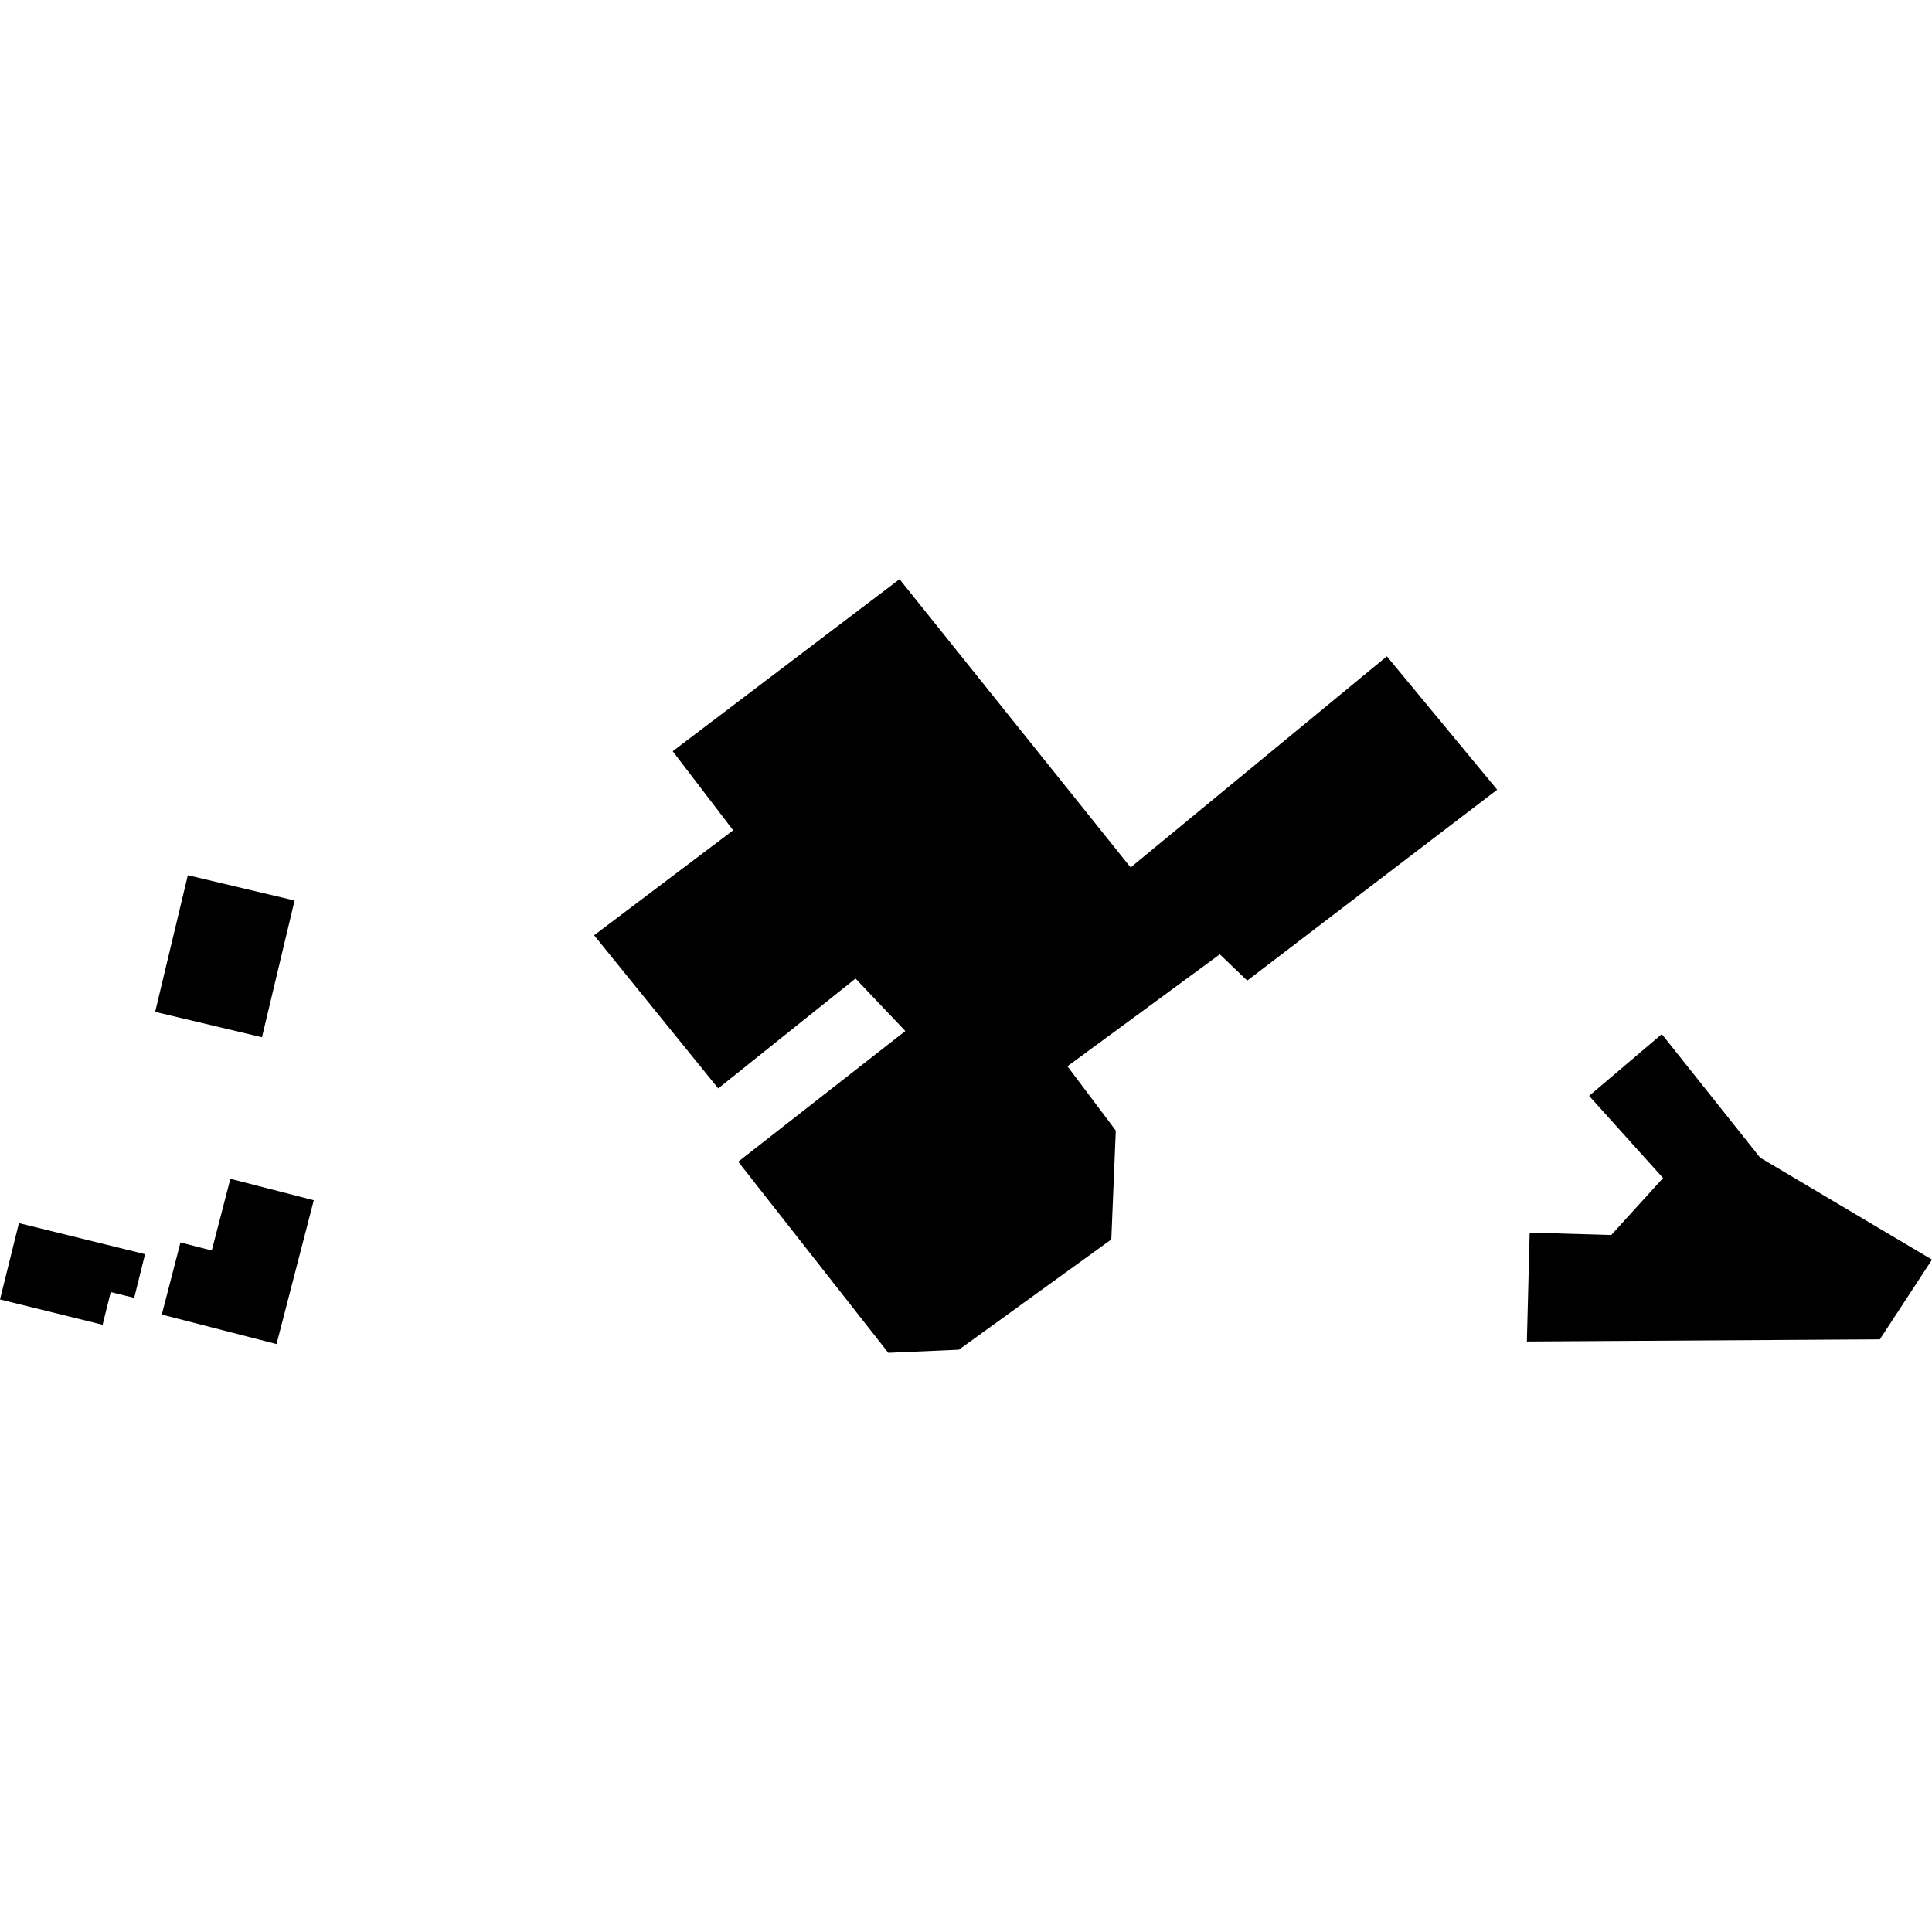
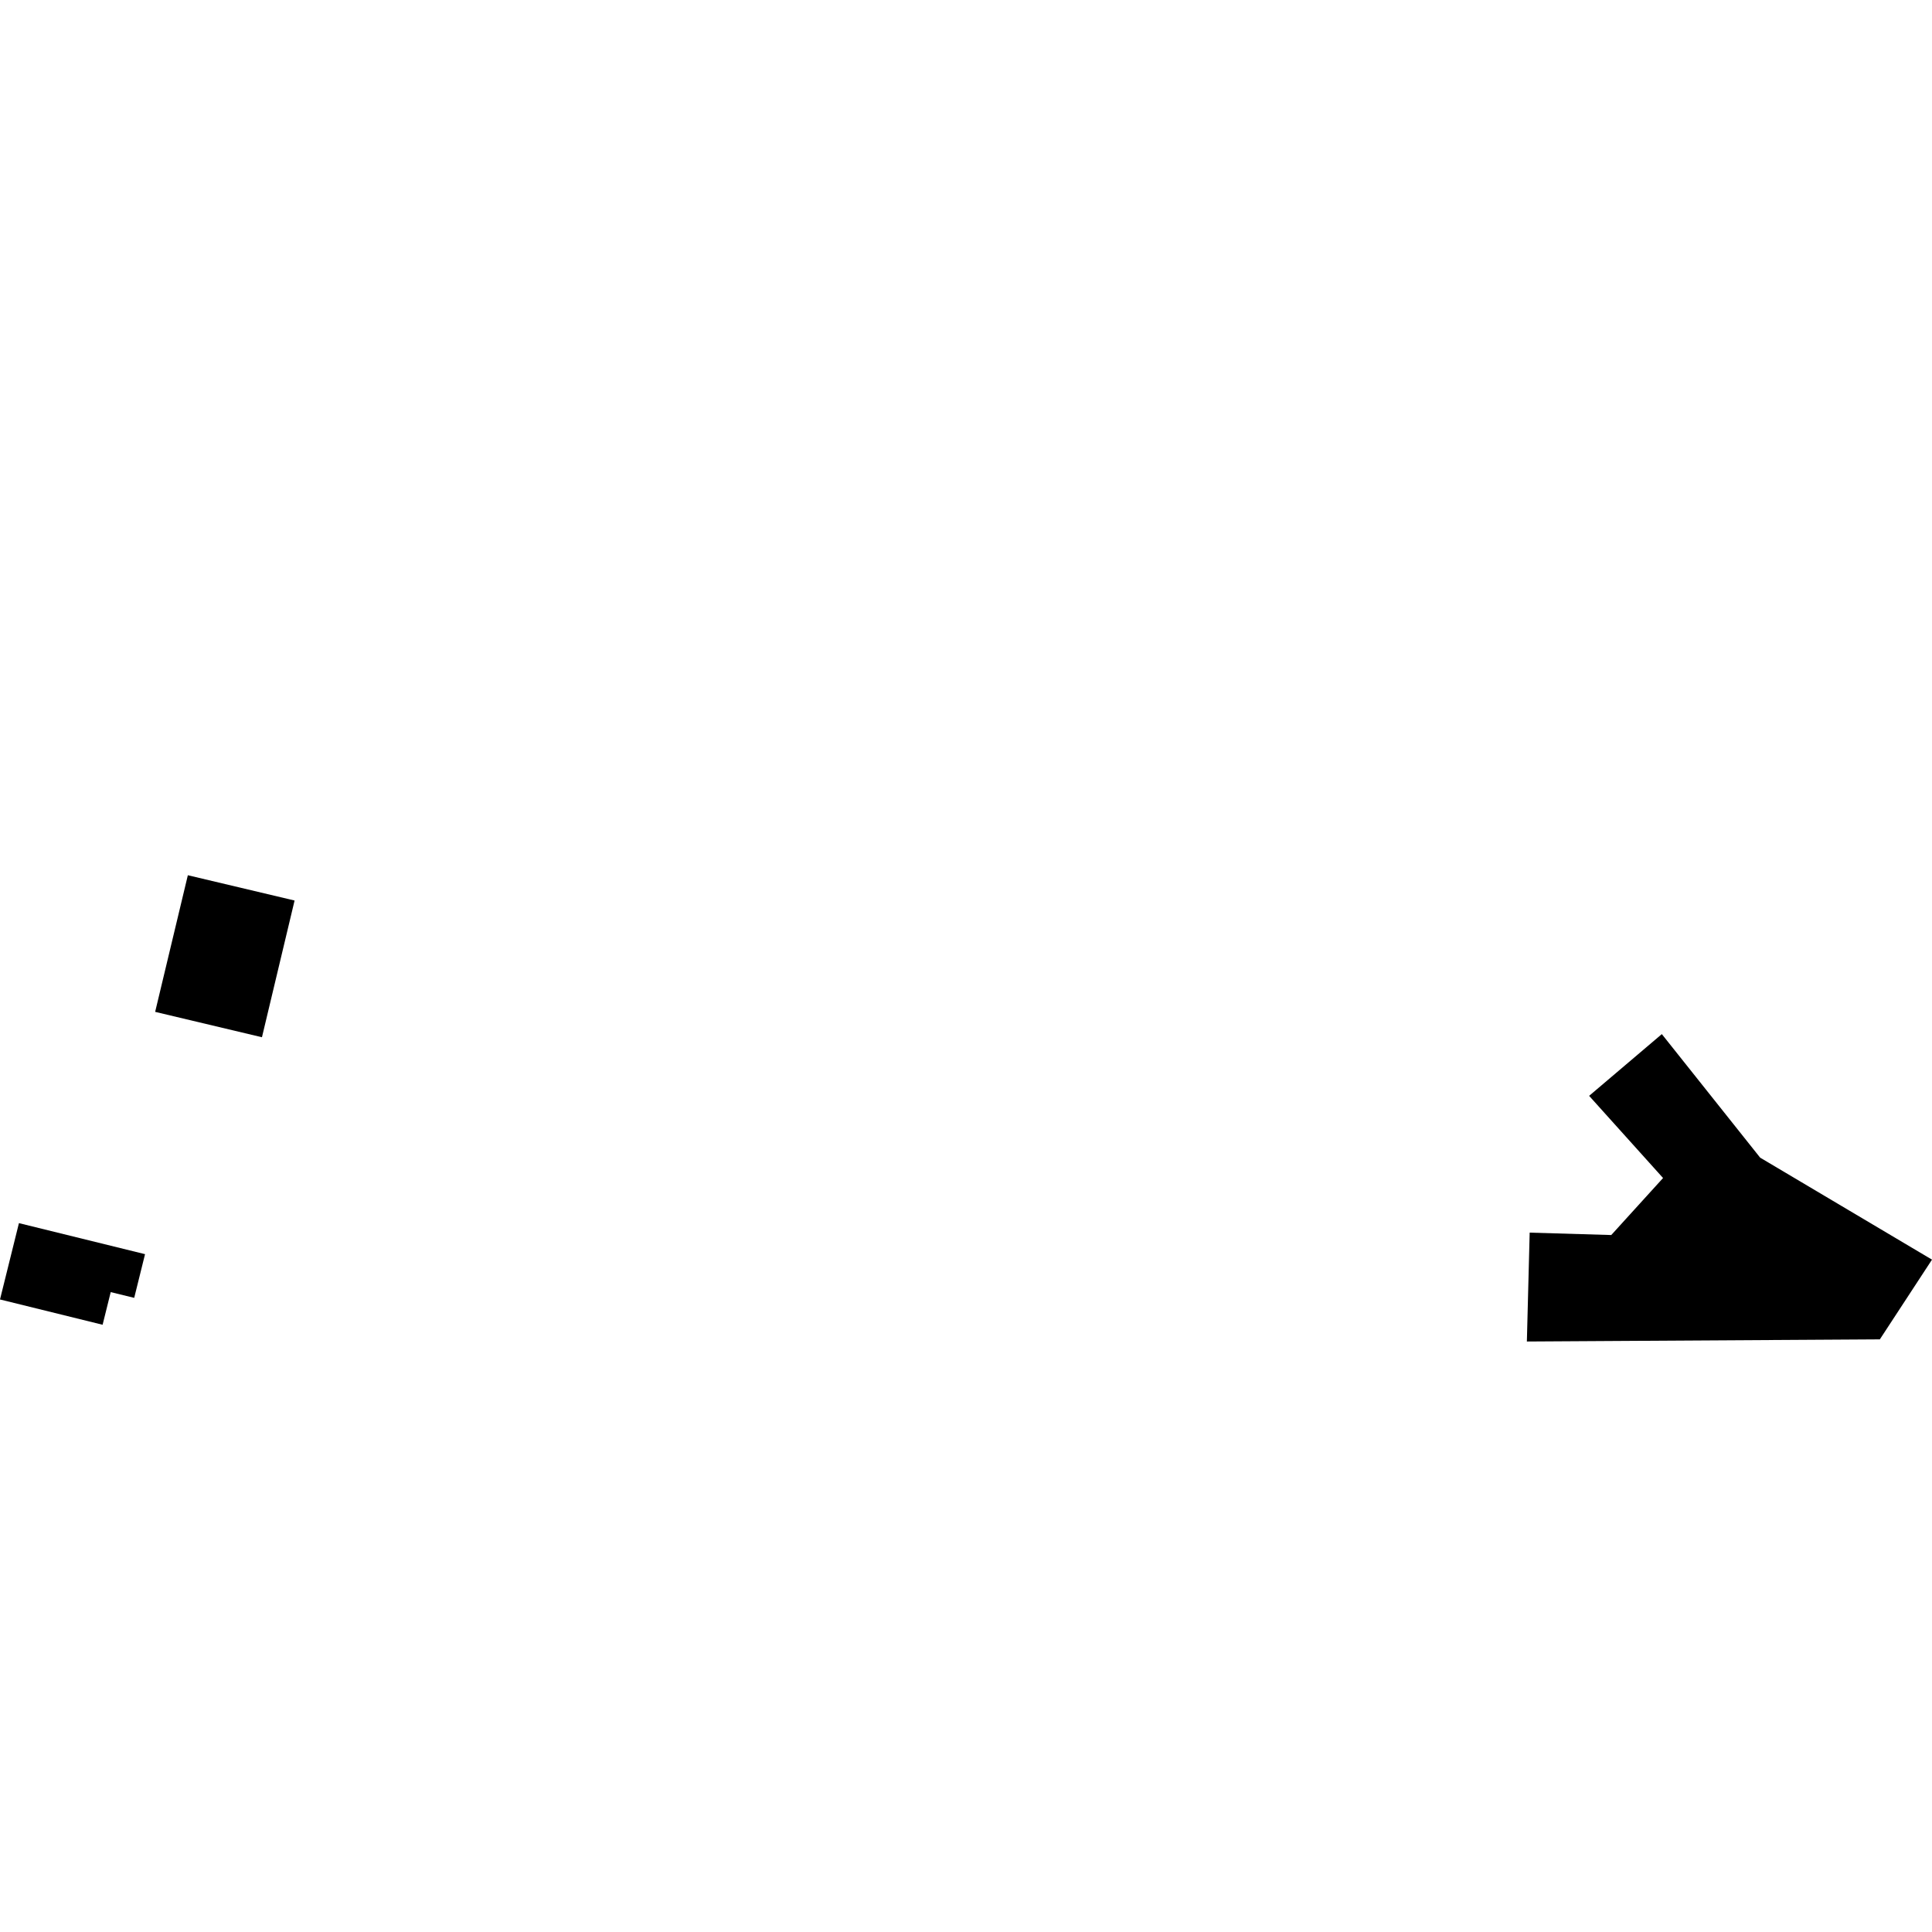
<svg xmlns="http://www.w3.org/2000/svg" height="288pt" version="1.1" viewBox="0 0 288 288" width="288pt">
  <defs>
    <style type="text/css">
*{stroke-linecap:butt;stroke-linejoin:round;}
  </style>
  </defs>
  <g id="figure_1">
    <g id="patch_1">
      <path d="M 0 288  L 288 288  L 288 0  L 0 0  z " style="fill:none;opacity:0;" />
    </g>
    <g id="axes_1">
      <g id="PatchCollection_1">
-         <path clip-path="url(#p13cb628ea1)" d="M 24.12 195.96  L 41.222 200.359  L 46.774 178.921  L 34.34 175.72  L 31.568 186.41  L 26.901 185.211  L 24.12 195.96  " />
        <path clip-path="url(#p13cb628ea1)" d="M 28.002 130.469  L 23.128 150.837  L 39.049 154.62  L 43.913 134.24  L 28.002 130.469  " />
-         <path clip-path="url(#p13cb628ea1)" d="M 134.092 86.338  L 100.28 111.982  L 109.292 123.773  L 88.562 139.42  L 107.066 162.244  L 127.529 145.867  L 134.956 153.691  L 110.044 173.172  L 132.418 201.662  L 142.937 201.199  L 165.66 184.764  L 166.329 168.528  L 159.119 158.943  L 181.836 142.259  L 185.924 146.175  L 223.181 117.721  L 206.737 97.833  L 168.541 129.309  L 134.092 86.338  " />
        <path clip-path="url(#p13cb628ea1)" d="M 2.823 182.33  L 0 193.709  L 15.295 197.48  L 16.504 192.614  L 20.006 193.468  L 21.621 186.956  L 2.823 182.33  " />
        <path clip-path="url(#p13cb628ea1)" d="M 228.026 183.746  L 227.608 199.977  L 280.226 199.656  L 288 187.773  L 262.383 172.569  L 247.725 154.153  L 236.888 163.356  L 247.909 175.605  L 240.187 184.104  L 228.026 183.746  " />
      </g>
    </g>
  </g>
  <defs>
    <clipPath id="p13cb628ea1">
      <rect height="115.323" width="288" x="0" y="86.338" />
    </clipPath>
  </defs>
</svg>